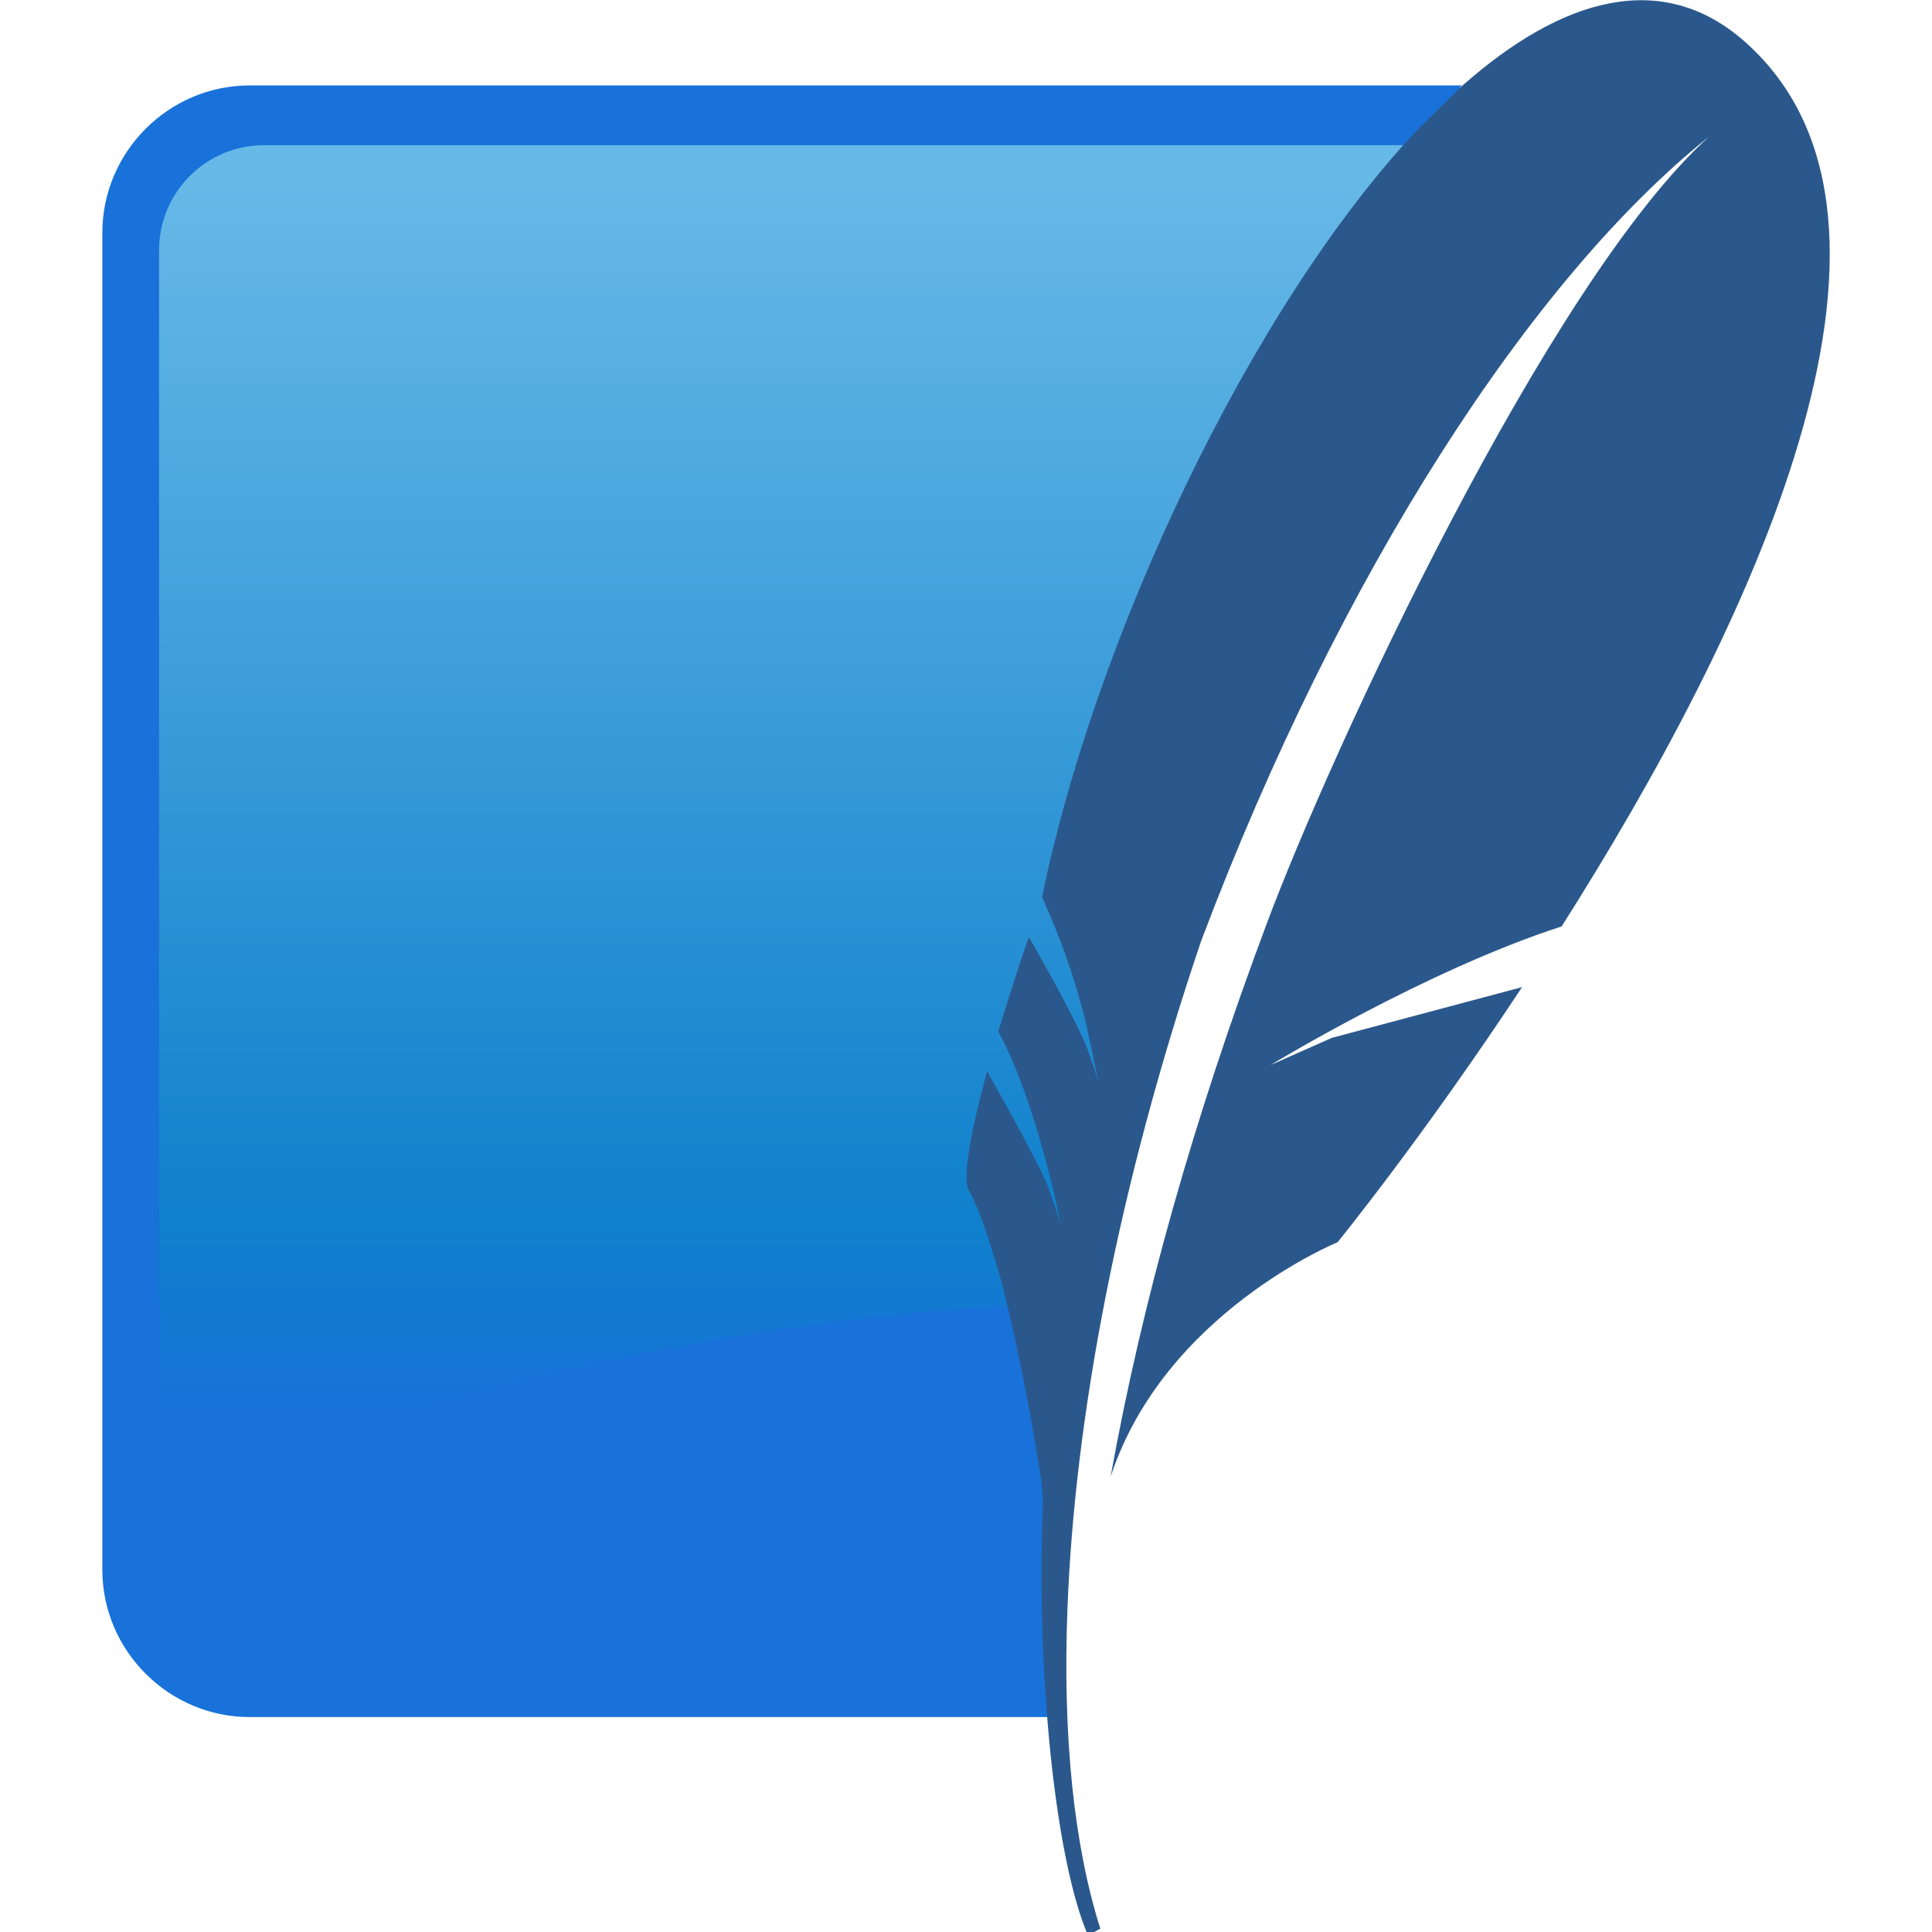
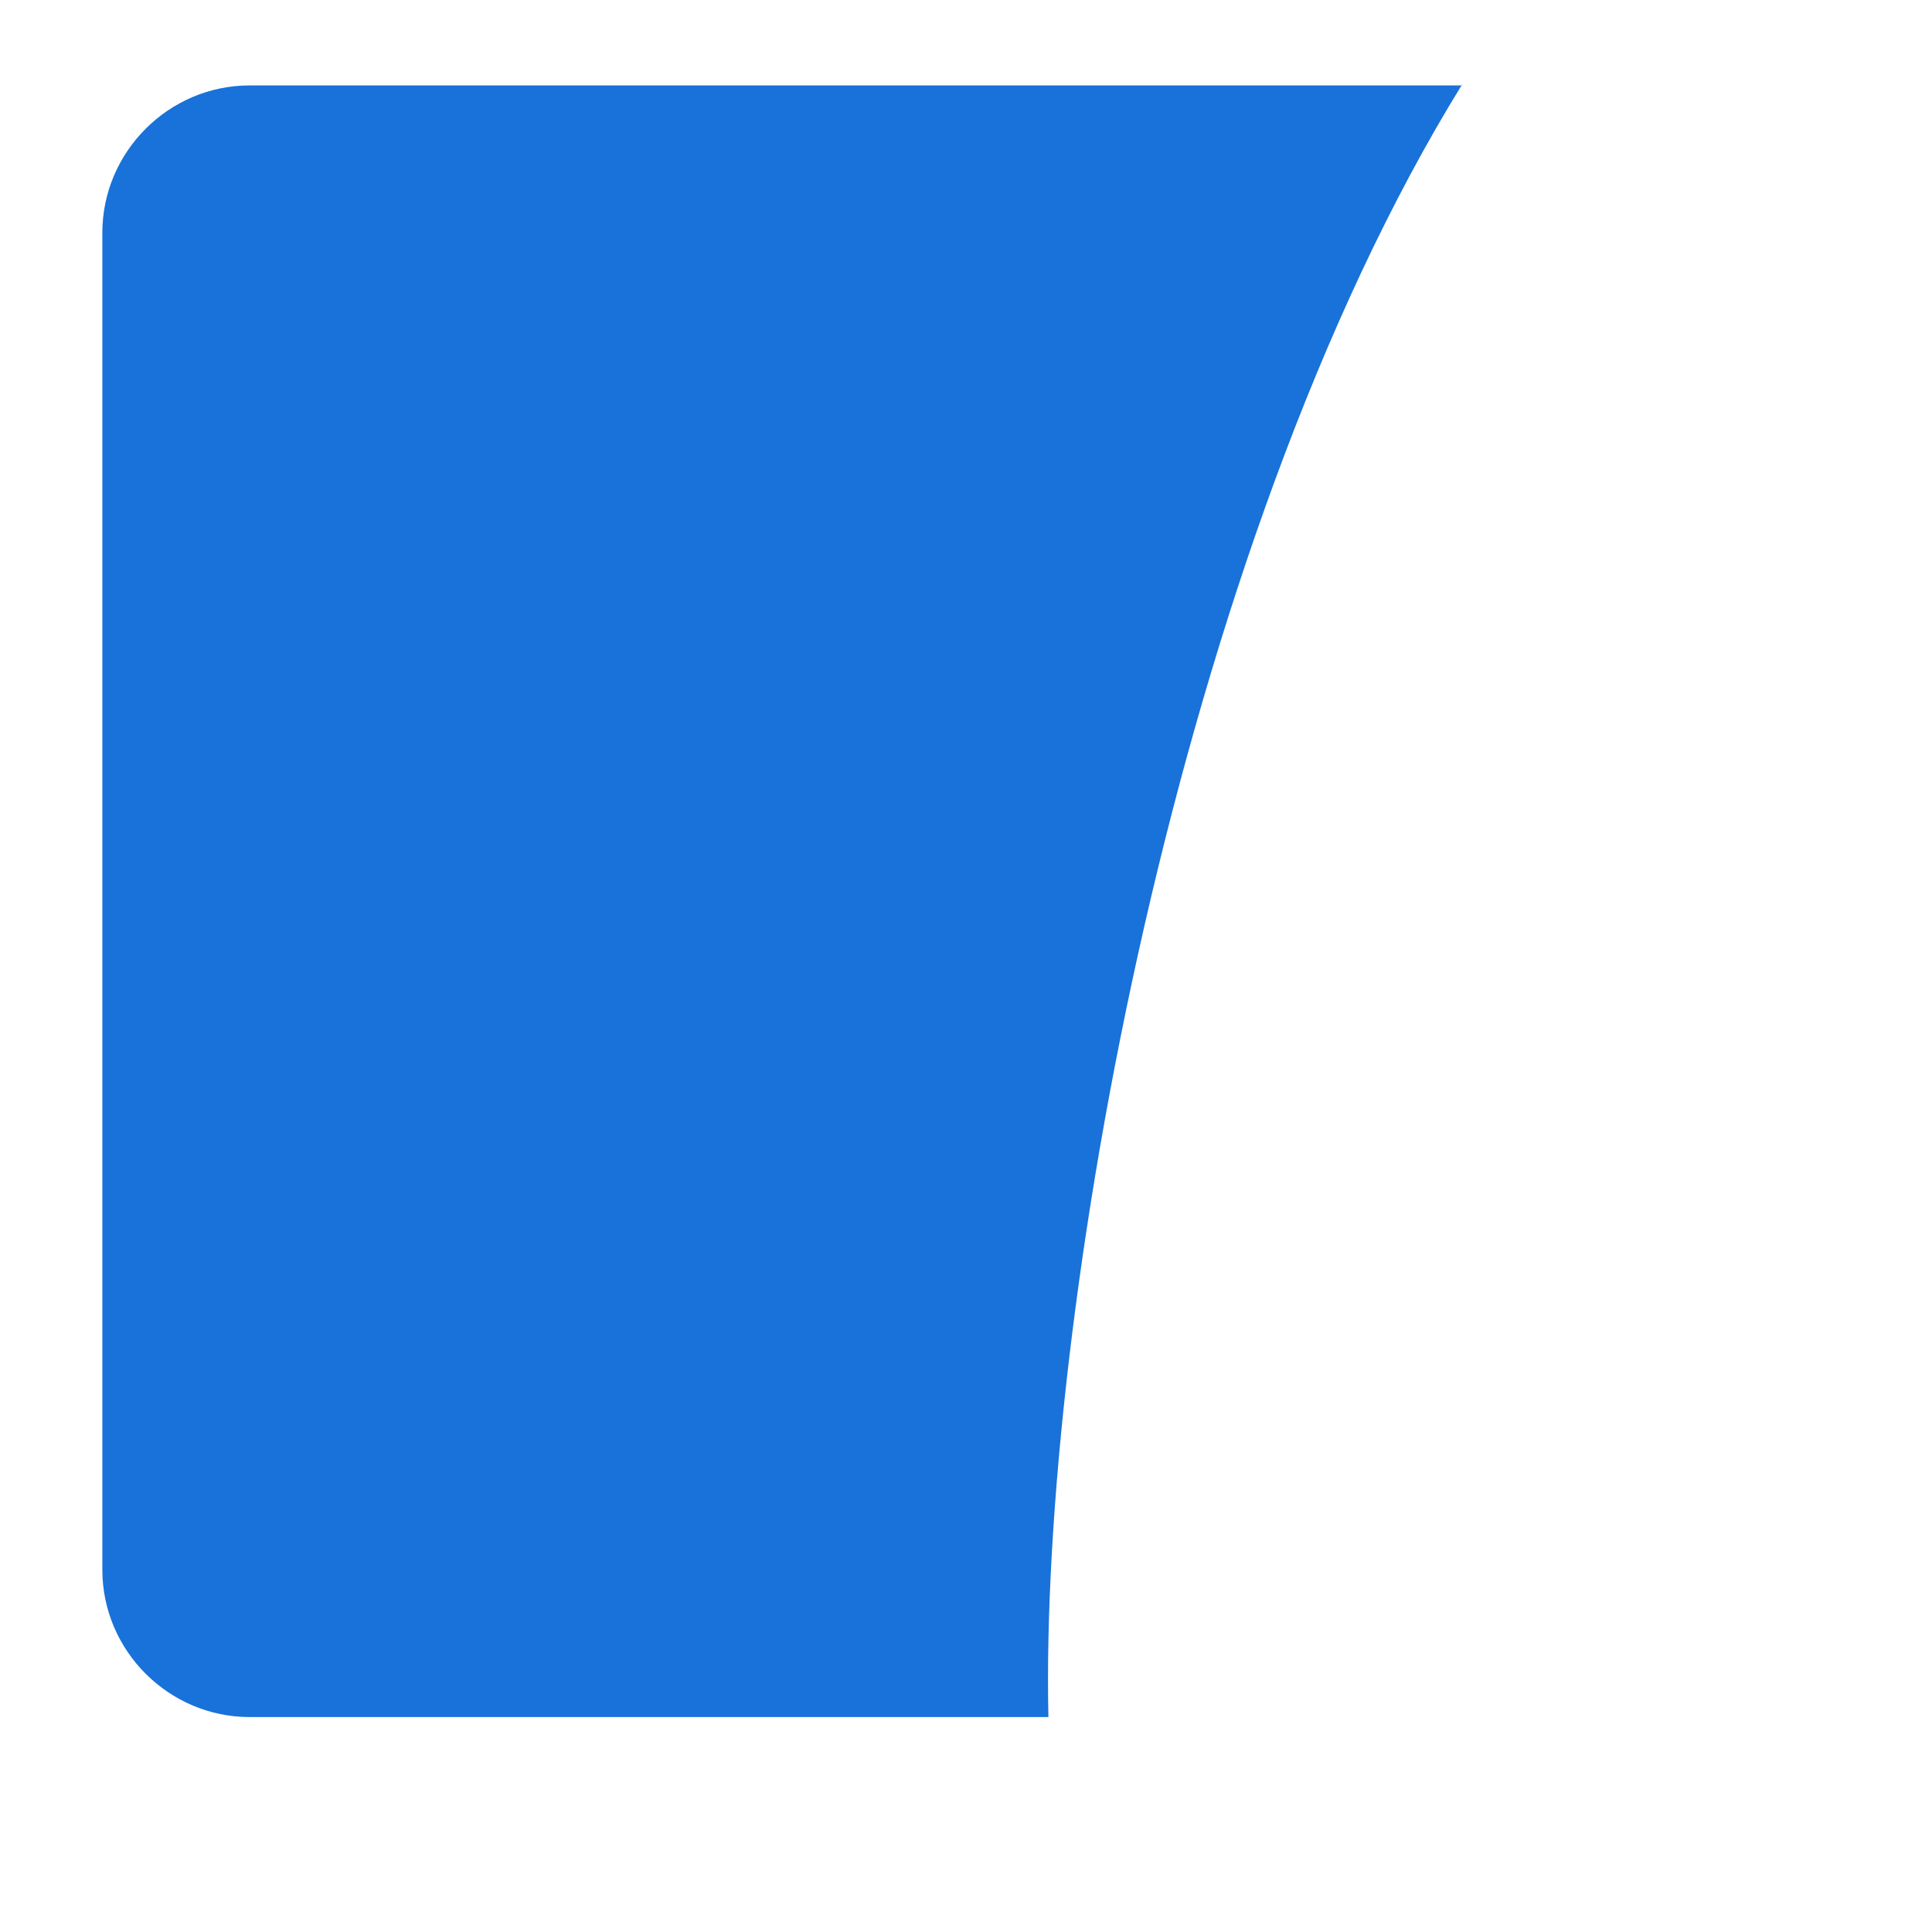
<svg xmlns="http://www.w3.org/2000/svg" version="1.1" id="Layer_1" x="0px" y="0px" viewBox="0 0 64 64" style="enable-background:new 0 0 64 64;" xml:space="preserve">
  <style type="text/css">
	.st0{fill:#1872D9;}
	.st1{fill:url(#SVGID_1_);}
	.st2{fill:#2B588C;}
</style>
  <path class="st0" d="M48.43,2.83H8.27c-2.69,0-4.88,2.21-4.88,4.88V52c0,2.69,2.21,4.88,4.88,4.88h26.46  c-0.29-13.16,4.2-38.7,13.71-54.09L48.43,2.83z" />
  <linearGradient id="SVGID_1_" gradientUnits="userSpaceOnUse" x1="-487.38" y1="74.944" x2="-487.38" y2="79.158" gradientTransform="matrix(9.764 0 0 9.764 4784.887 -725.983)">
    <stop offset="0" style="stop-color:#67B9E7" />
    <stop offset="0.847" style="stop-color:#0F80CC" />
    <stop offset="1" style="stop-color:#1872D9" />
  </linearGradient>
-   <path class="st1" d="M47.43,4.81H8.74c-1.91,0-3.47,1.56-3.47,3.47v41.06c8.77-3.37,21.92-6.27,31.02-6.13  C39.1,30.16,42.82,17.33,47.43,4.81L47.43,4.81z" />
-   <path class="st2" d="M57.81,1.39c-2.75-2.44-6.08-1.46-9.37,1.45l-1.46,1.43c-5.62,5.96-10.74,17.01-12.46,25.45  c0.61,1.34,1.1,2.73,1.45,4.16l0.21,0.98l0.21,1c0,0-0.05-0.2-0.25-0.78L36,34.69c-0.03-0.07-0.06-0.14-0.09-0.21  c-0.37-0.85-1.37-2.66-1.83-3.44c-0.36,1.04-0.69,2.08-1.01,3.13c1.29,2.36,2.07,6.4,2.07,6.4s-0.07-0.26-0.39-1.17  c-0.29-0.81-1.72-3.32-2.05-3.91c-0.59,2.15-0.81,3.59-0.61,3.94c0.39,0.68,0.78,1.95,1.12,3.16c0.53,2.15,0.96,4.32,1.29,6.5  l0.05,0.61c-0.1,2.44-0.05,4.89,0.15,7.32c0.25,3.06,0.73,5.68,1.34,7.09l0.41-0.22c-0.88-2.77-1.25-6.4-1.09-10.58  c0.24-6.4,1.71-14.11,4.43-22.14C44.41,18.92,50.78,9.18,56.61,4.53c-5.32,4.8-12.52,20.35-14.66,26.1  c-2.41,6.44-4.12,12.5-5.16,18.29c1.78-5.43,7.52-7.77,7.52-7.77s2.83-3.48,6.11-8.45l-6.3,1.68l-2.03,0.9c0,0,5.17-3.15,9.64-4.59  C57.85,21.05,64.52,7.35,57.81,1.39" />
</svg>